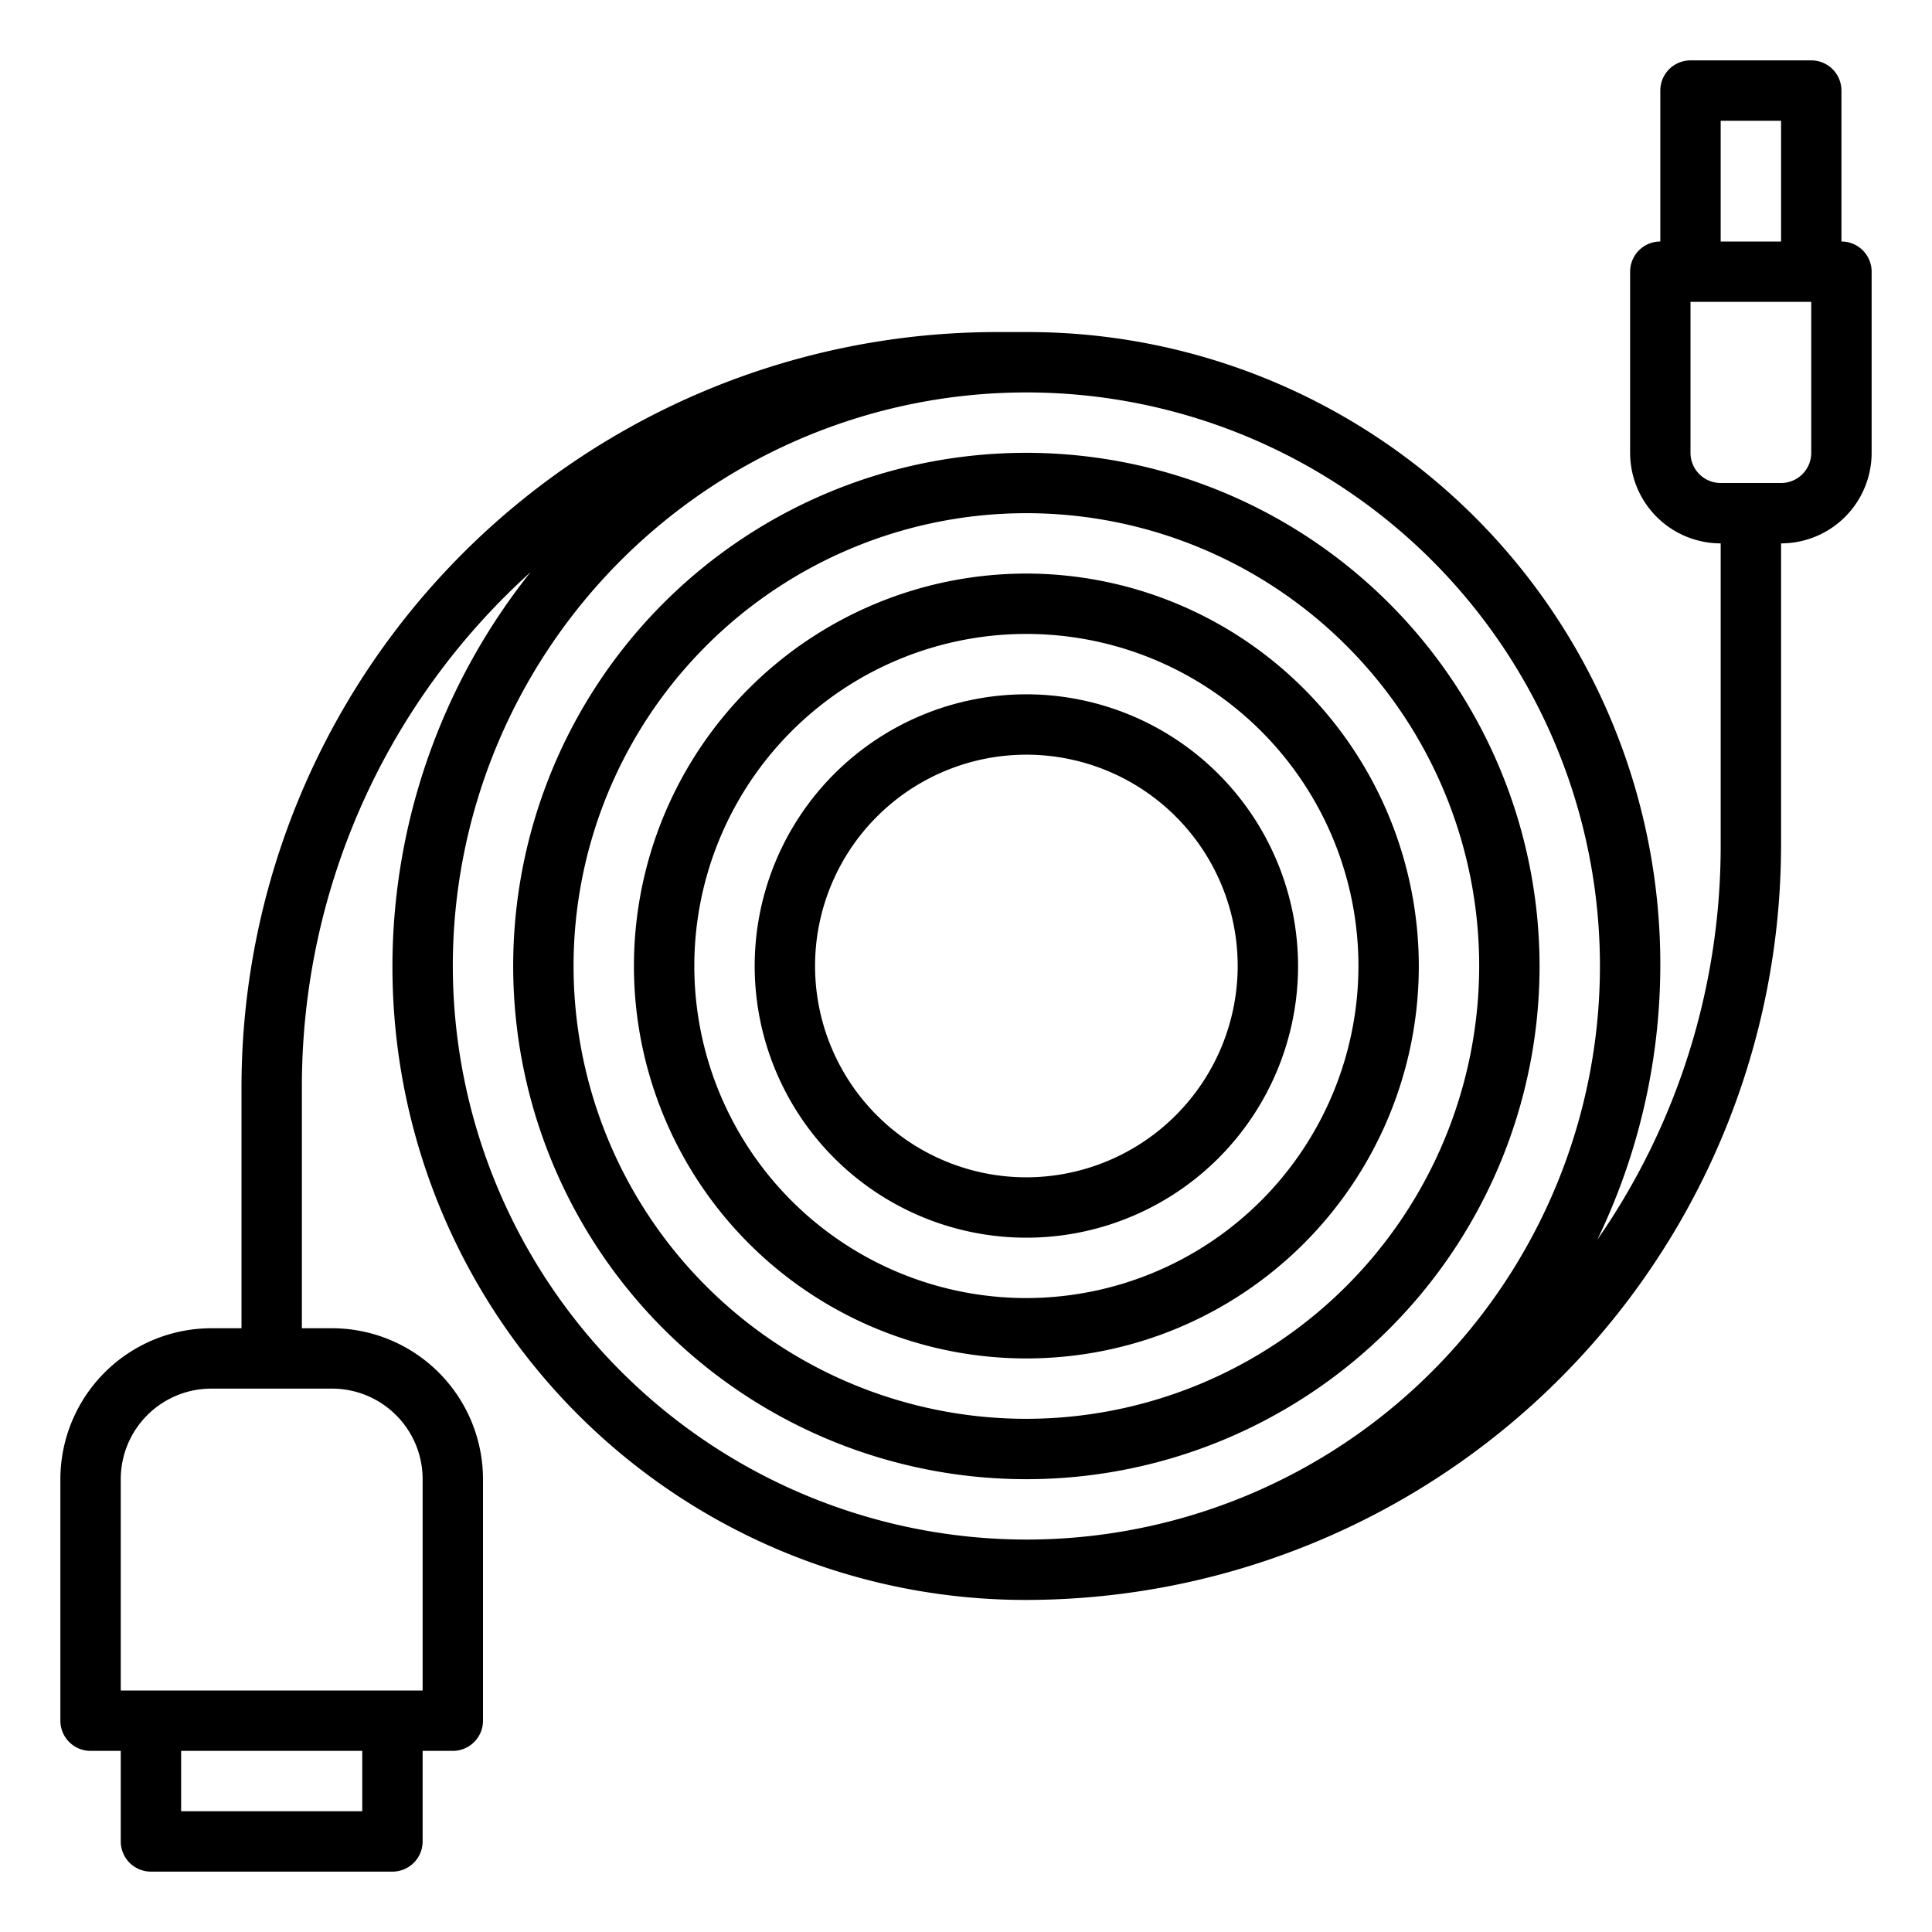
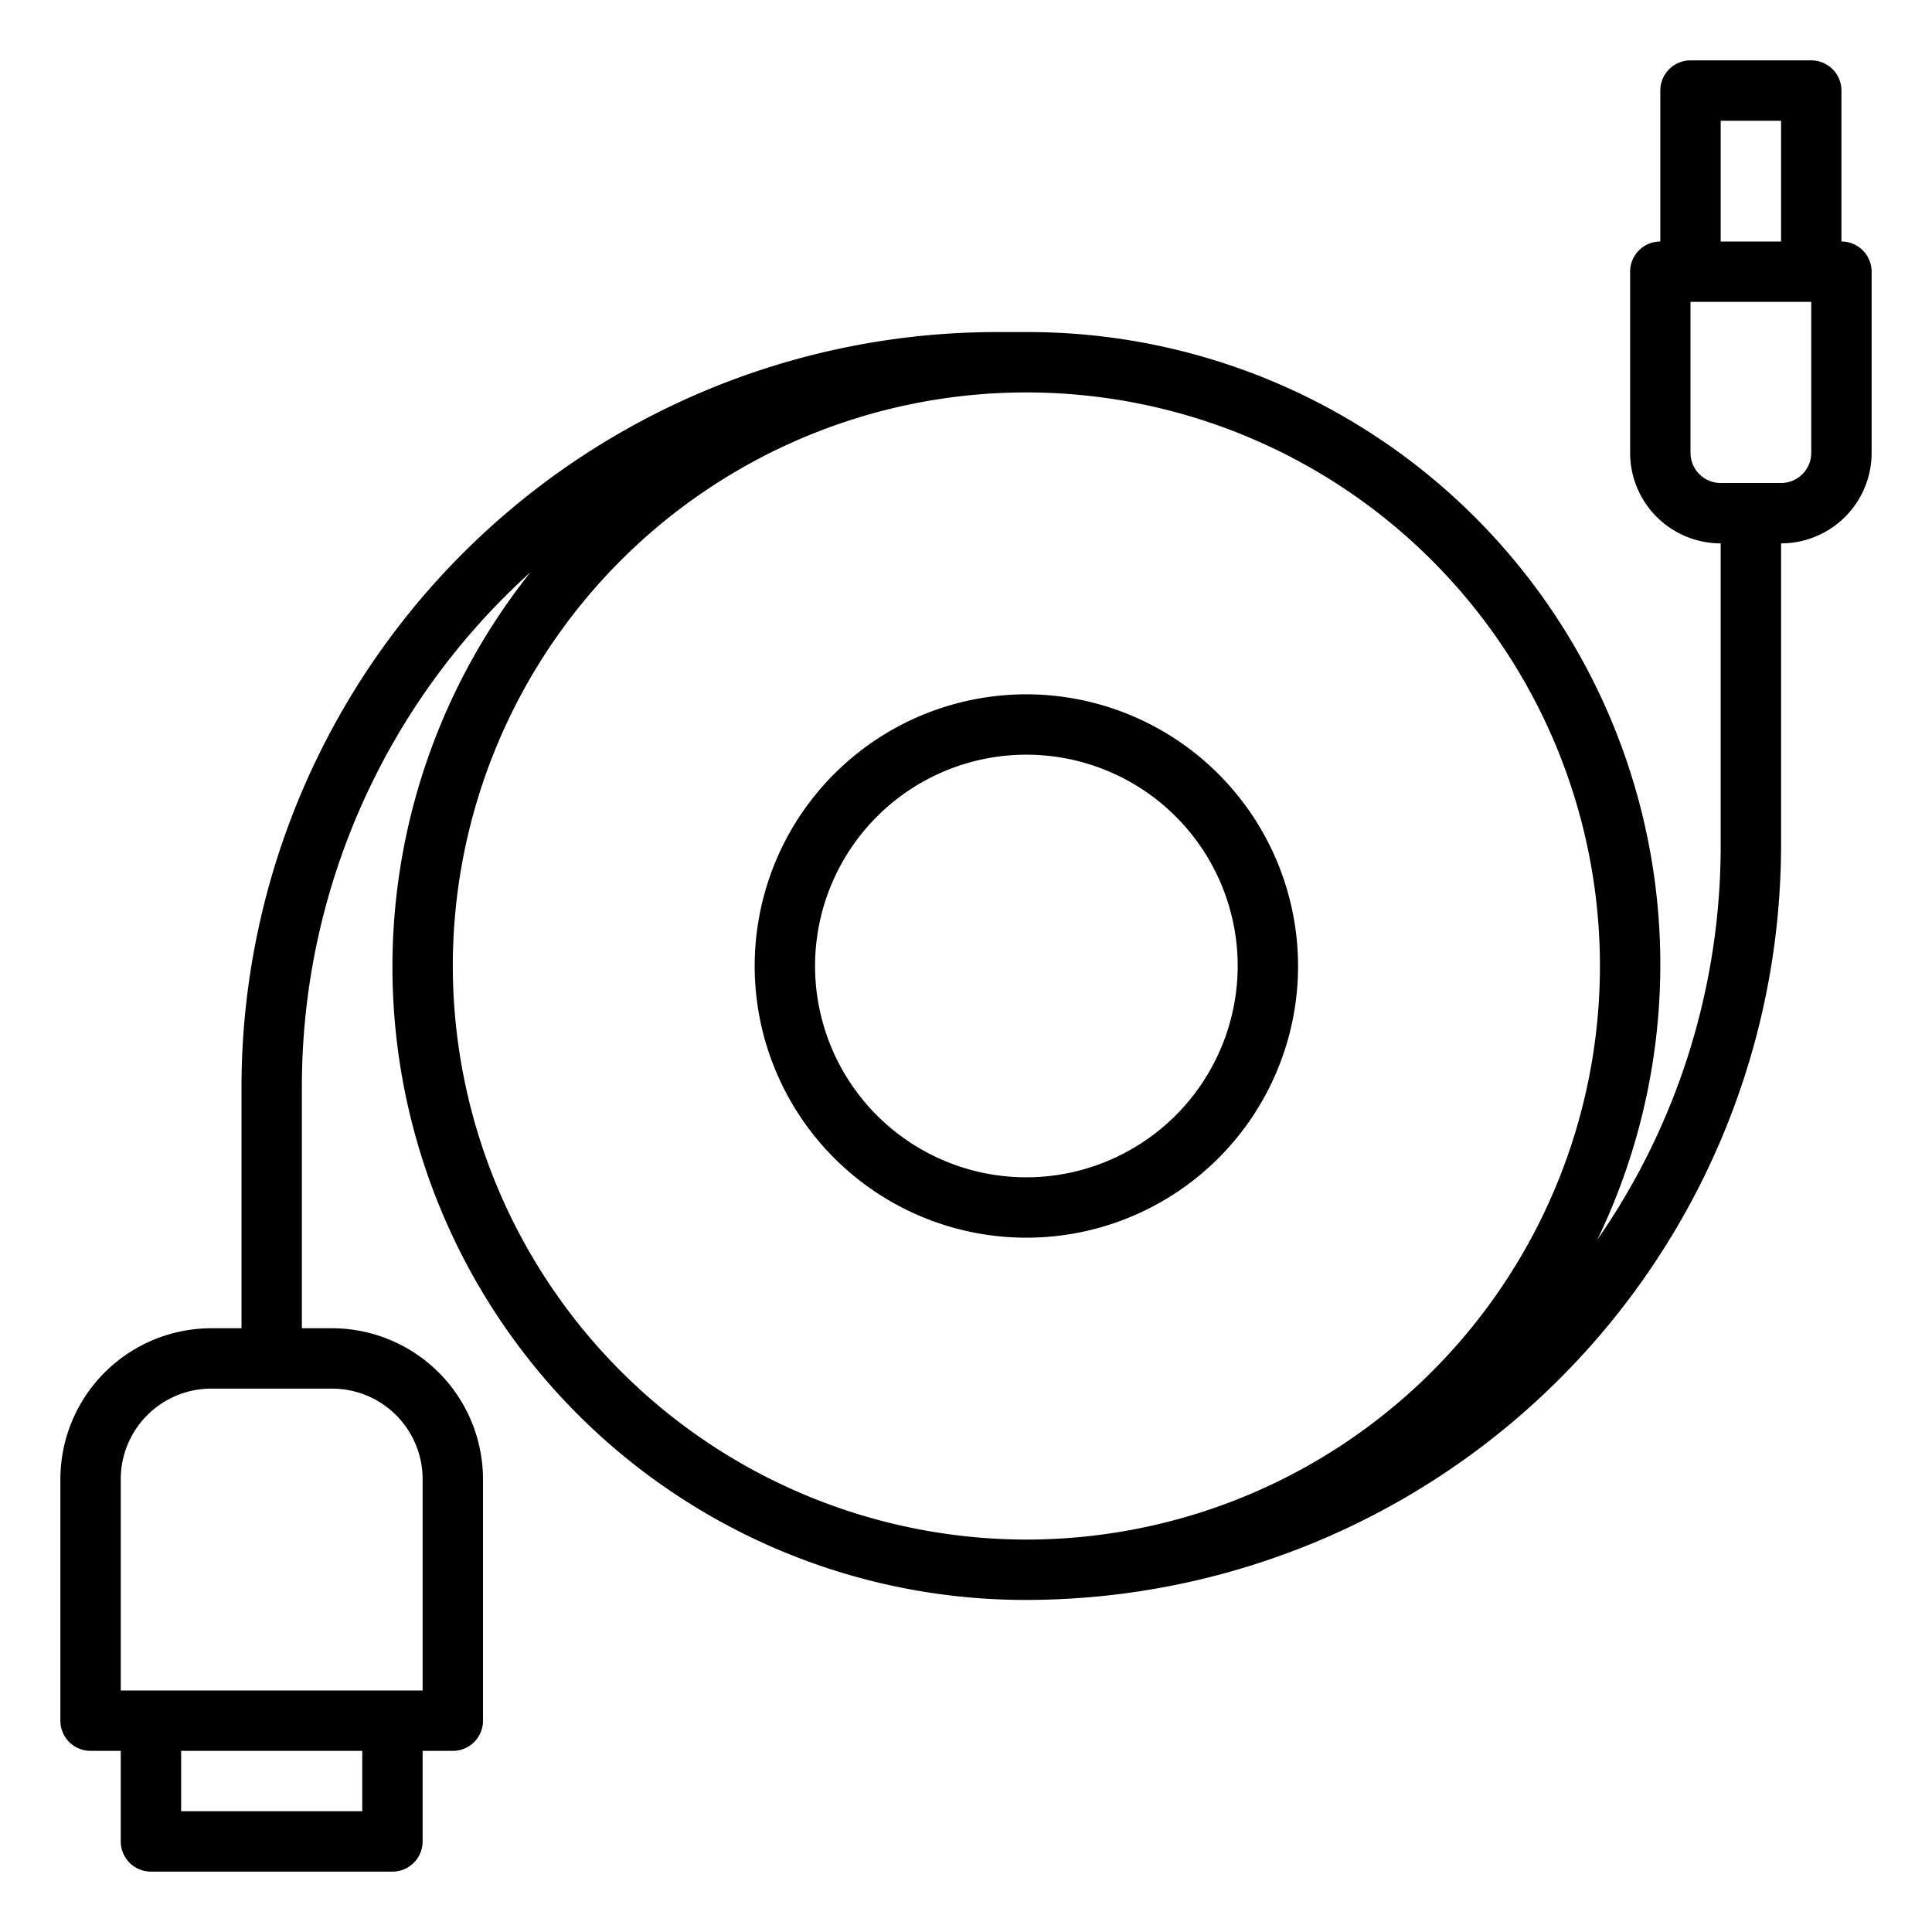
<svg xmlns="http://www.w3.org/2000/svg" viewBox="0 0 64 64" width="512" height="512">
  <g id="Data_Cable" data-name="Data Cable">
-     <path d="M34,15A17,17,0,1,0,51,32,17.019,17.019,0,0,0,34,15Zm0,32A15,15,0,1,1,49,32,15.017,15.017,0,0,1,34,47Z" />
-     <path d="M34,19A13,13,0,1,0,47,32,13.015,13.015,0,0,0,34,19Zm0,24A11,11,0,1,1,45,32,11.013,11.013,0,0,1,34,43Z" />
    <path d="M34,23a9,9,0,1,0,9,9A9.01,9.01,0,0,0,34,23Zm0,16a7,7,0,1,1,7-7A7.009,7.009,0,0,1,34,39Z" />
    <path d="M61,8V3a1,1,0,0,0-1-1H56a1,1,0,0,0-1,1V8a1,1,0,0,0-1,1v6a3,3,0,0,0,3,3V28a22.872,22.872,0,0,1-4.088,13.069A20.951,20.951,0,0,0,34,11H33A25.028,25.028,0,0,0,8,36v8H7a5.006,5.006,0,0,0-5,5v8a1,1,0,0,0,1,1H4v3a1,1,0,0,0,1,1h8a1,1,0,0,0,1-1V58h1a1,1,0,0,0,1-1V49a5.006,5.006,0,0,0-5-5H10V36a22.946,22.946,0,0,1,7.571-17.042A20.972,20.972,0,0,0,34,53,25.028,25.028,0,0,0,59,28V18a3,3,0,0,0,3-3V9A1,1,0,0,0,61,8ZM12,60H6V58h6Zm2-11v7H4V49a3,3,0,0,1,3-3h4A3,3,0,0,1,14,49Zm1-17A19,19,0,1,1,34,51,19.021,19.021,0,0,1,15,32ZM57,4h2V8H57Zm3,11a1,1,0,0,1-1,1H57a1,1,0,0,1-1-1V10h4Z" />
  </g>
</svg>